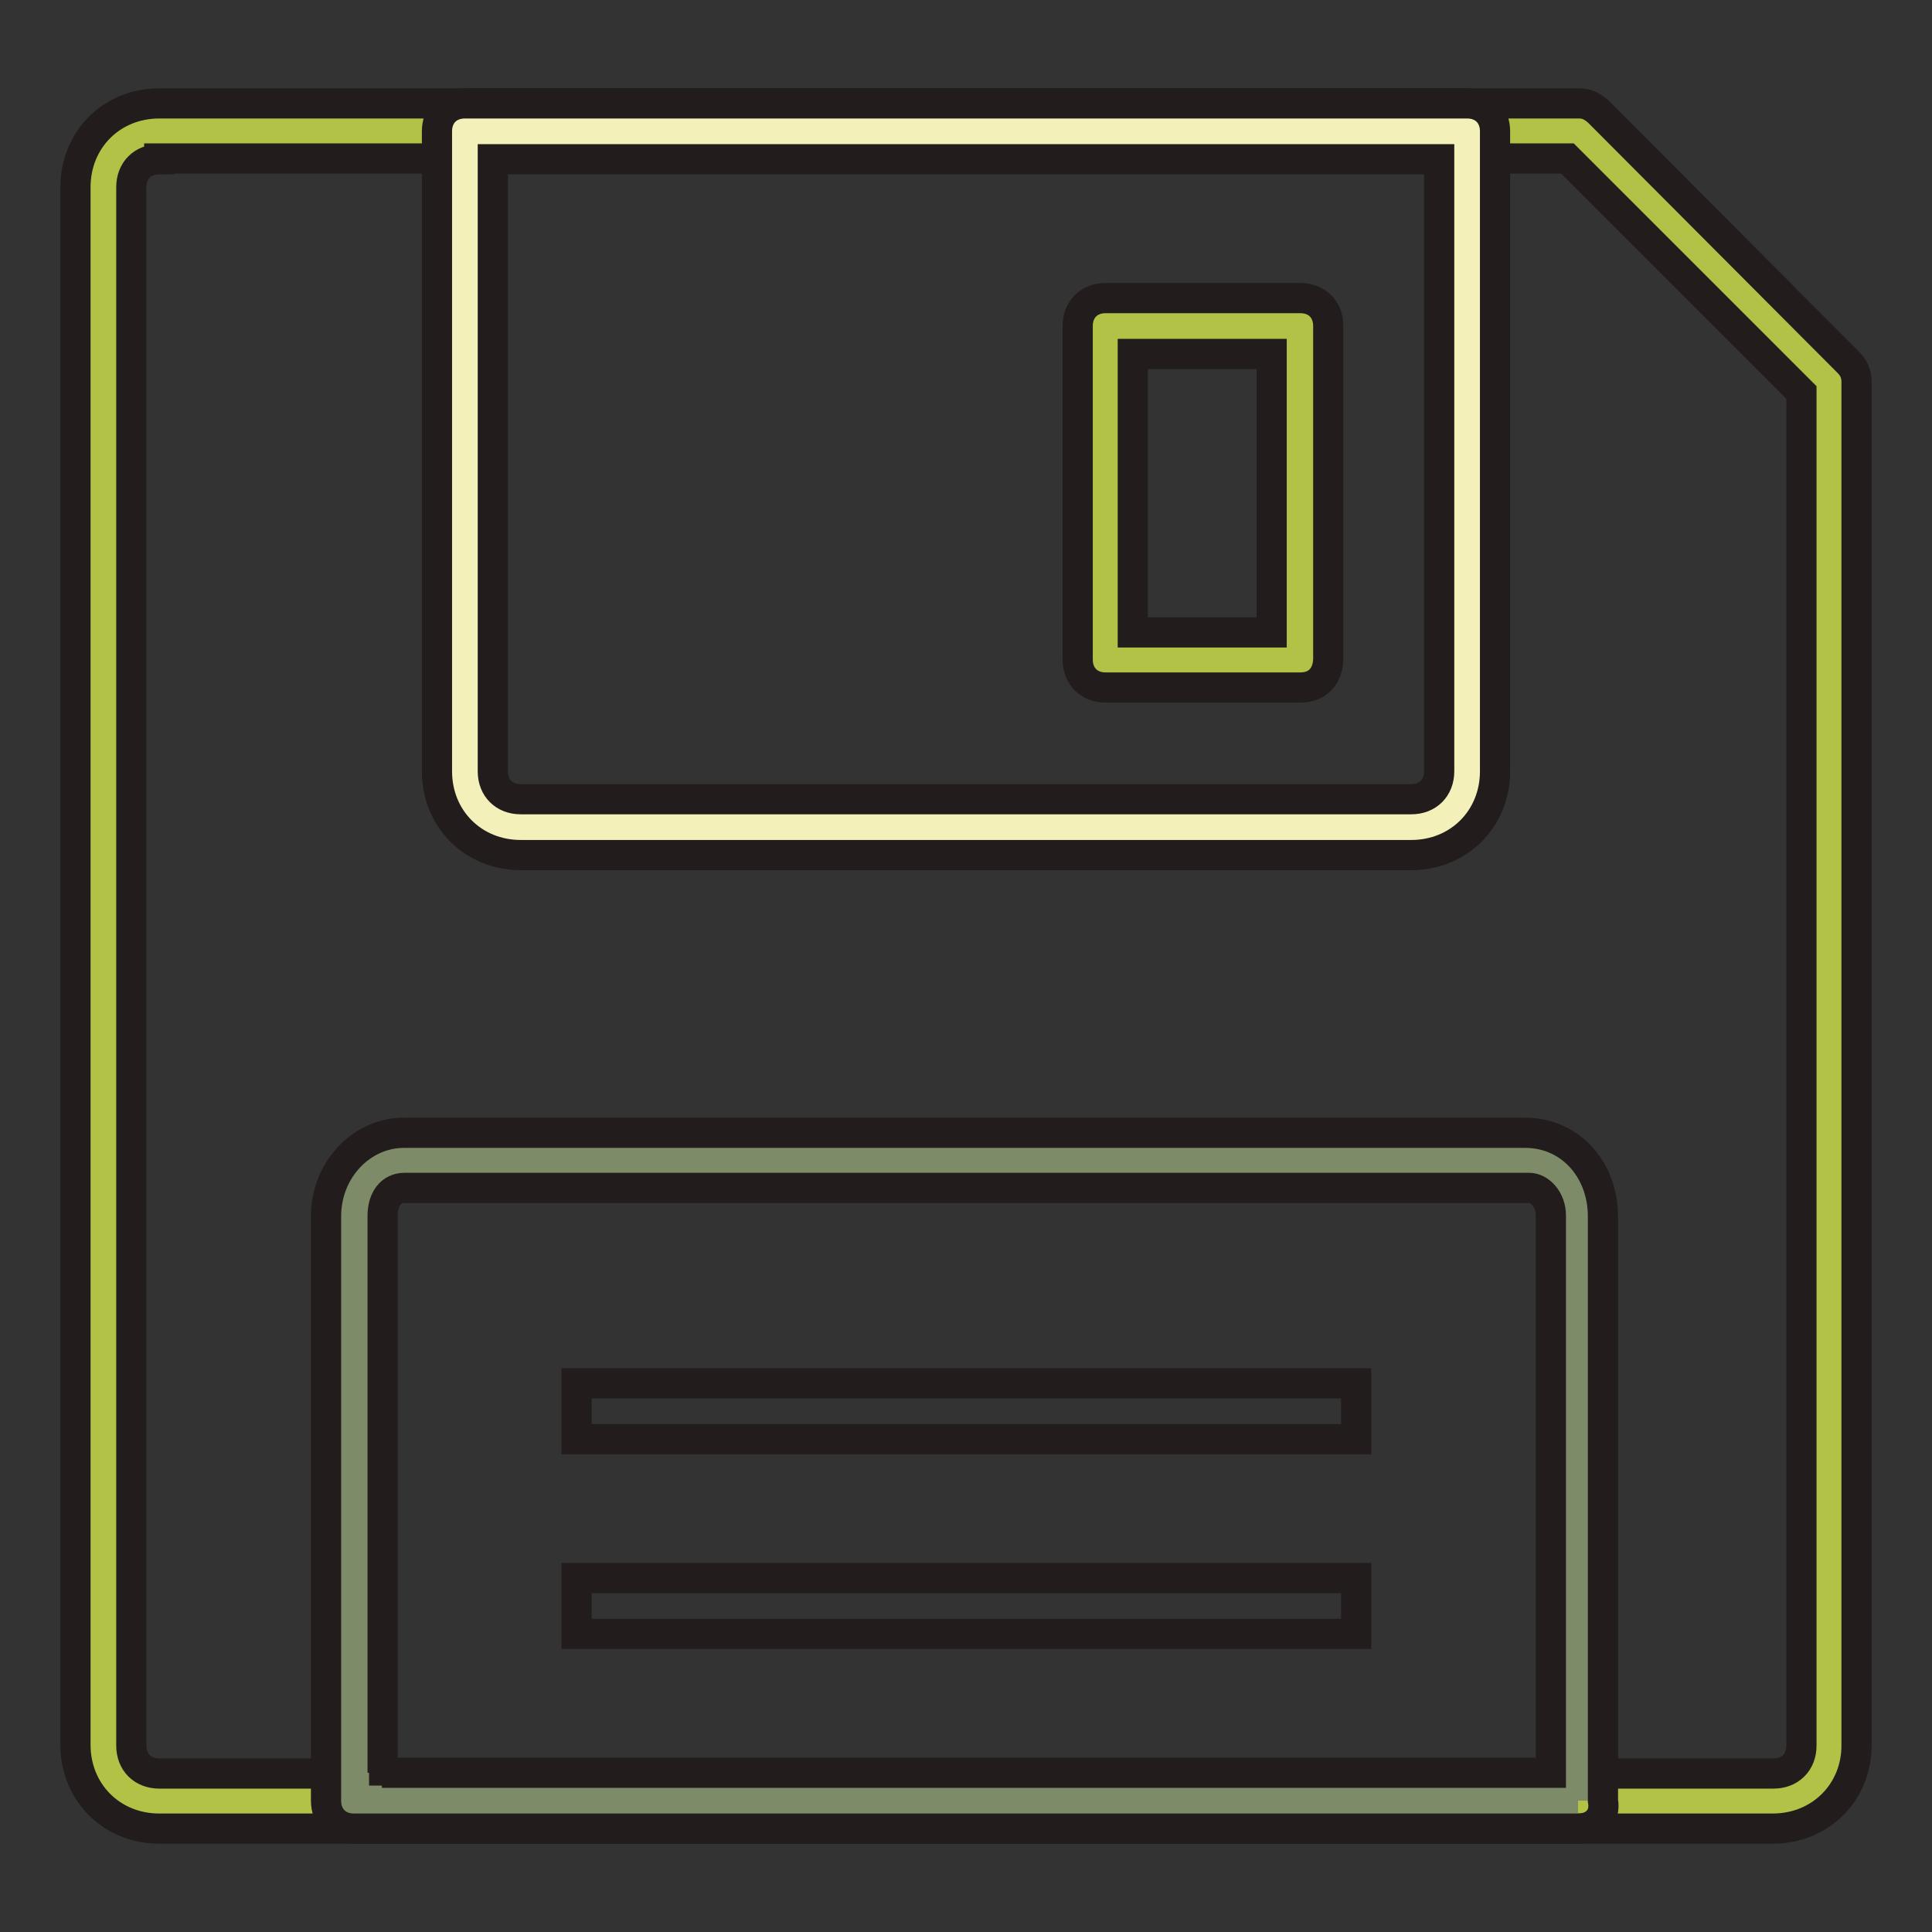
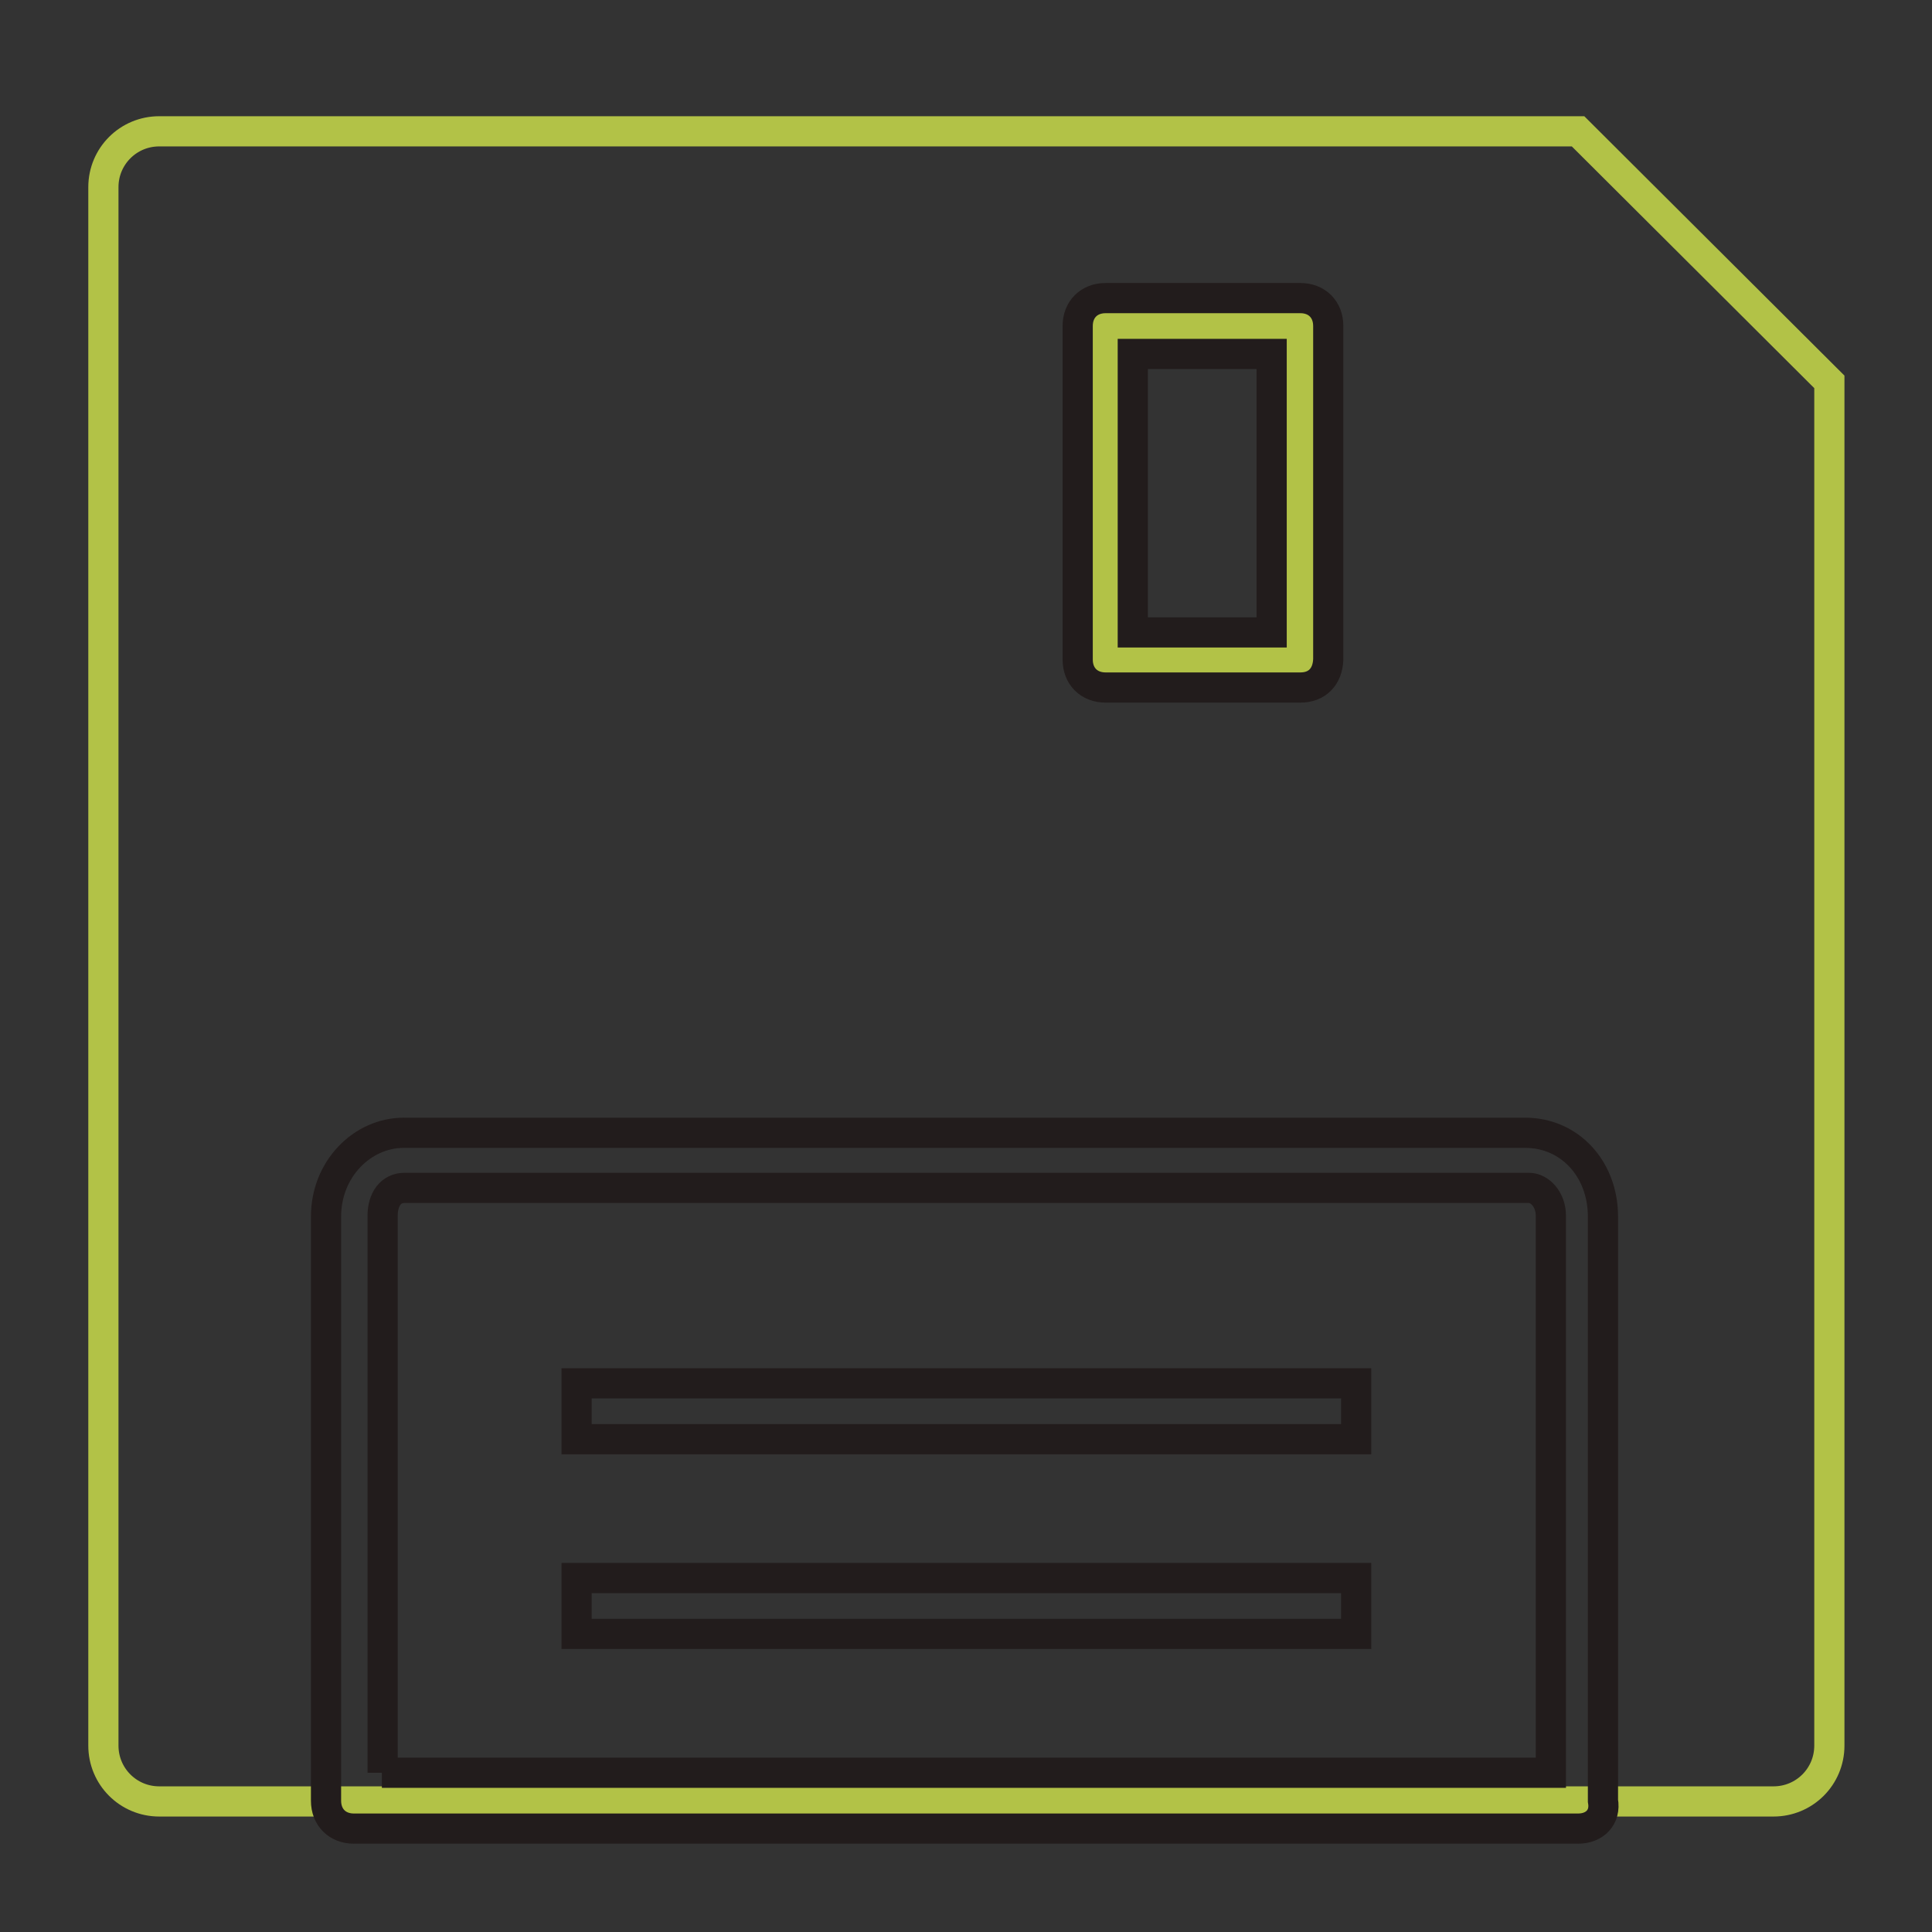
<svg xmlns="http://www.w3.org/2000/svg" version="1.1" x="0px" y="0px" viewBox="0 0 256 256" enable-background="new 0 0 256 256" xml:space="preserve">
  <rect x="0" y="0" width="256" height="256" fill="#333333" stroke="none" />
  <g>
    <path stroke-width="4" fill-opacity="0" stroke="#b2c247" d="M209.1,17.4H21.1c-4.1,0-7.4,3.3-7.4,7.4v206.5c0,4.1,3.3,7.4,7.4,7.4h213.9c4.1,0,7.4-3.3,7.4-7.4V50.6 L209.1,17.4z" />
-     <path stroke-width="4" fill-opacity="0" stroke="#221c1c" d="M234.9,242.3H21.1c-6.3,0-11.1-4.8-11.1-11.1V24.8c0-6.3,4.8-11.1,11.1-11.1h188.1c1.1,0,1.8,0.4,2.6,1.1 L244.9,48c0.7,0.7,1.1,1.5,1.1,2.6v180.7C246,237.5,241.2,242.3,234.9,242.3z M21.1,21.1c-2.2,0-3.7,1.5-3.7,3.7v206.5 c0,2.2,1.5,3.7,3.7,3.7h213.9c2.2,0,3.7-1.5,3.7-3.7V52l-31-31H21.1z" />
-     <path stroke-width="4" fill-opacity="0" stroke="#f3f0ba" d="M194.4,102.2c0,4.1-3.3,7.4-7.4,7.4H69c-4.1,0-7.4-3.3-7.4-7.4V17.4h132.8V102.2z" />
-     <path stroke-width="4" fill-opacity="0" stroke="#221c1c" d="M187,113.3H69c-6.3,0-11.1-4.8-11.1-11.1V17.4c0-2.2,1.5-3.7,3.7-3.7h132.8c2.2,0,3.7,1.5,3.7,3.7v84.8 C198.1,108.5,193.3,113.3,187,113.3L187,113.3z M65.3,21.1v81.1c0,2.2,1.5,3.7,3.7,3.7h118c2.2,0,3.7-1.5,3.7-3.7V21.1H65.3z" />
-     <path stroke-width="4" fill-opacity="0" stroke="#7d8b68" d="M209.1,238.6H46.9v-77.4c0-4.1,3-7.4,6.6-7.4h148.6c3.7,0,6.6,3.3,6.6,7.4v77.4H209.1z" />
    <path stroke-width="4" fill-opacity="0" stroke="#221c1c" d="M209.1,242.3H46.9c-2.2,0-3.7-1.5-3.7-3.7v-77.4c0-6.3,4.8-11.1,10.3-11.1h148.6c5.9,0,10.3,4.8,10.3,11.1 v77.4C212.8,240.8,211.3,242.3,209.1,242.3z M50.6,234.9h154.9v-73.8c0-2.2-1.5-3.7-2.9-3.7h-149c-1.8,0-2.9,1.5-2.9,3.7V234.9z" />
    <path stroke-width="4" fill-opacity="0" stroke="#b2c247" d="M146.4,43.2h25.8v44.2h-25.8V43.2z" />
    <path stroke-width="4" fill-opacity="0" stroke="#221c1c" d="M172.3,91.1h-25.8c-2.2,0-3.7-1.5-3.7-3.7V43.2c0-2.2,1.5-3.7,3.7-3.7h25.8c2.2,0,3.7,1.5,3.7,3.7v44.2 C175.9,89.7,174.5,91.1,172.3,91.1z M150.1,83.8h18.4V46.9h-18.4V83.8z" />
    <path stroke-width="4" fill-opacity="0" stroke="#221c1c" d="M76.4,183.3h103.3v7.4H76.4V183.3z" />
    <path stroke-width="4" fill-opacity="0" stroke="#221c1c" d="M76.4,209.1h103.3v7.4H76.4V209.1z" />
  </g>
</svg>